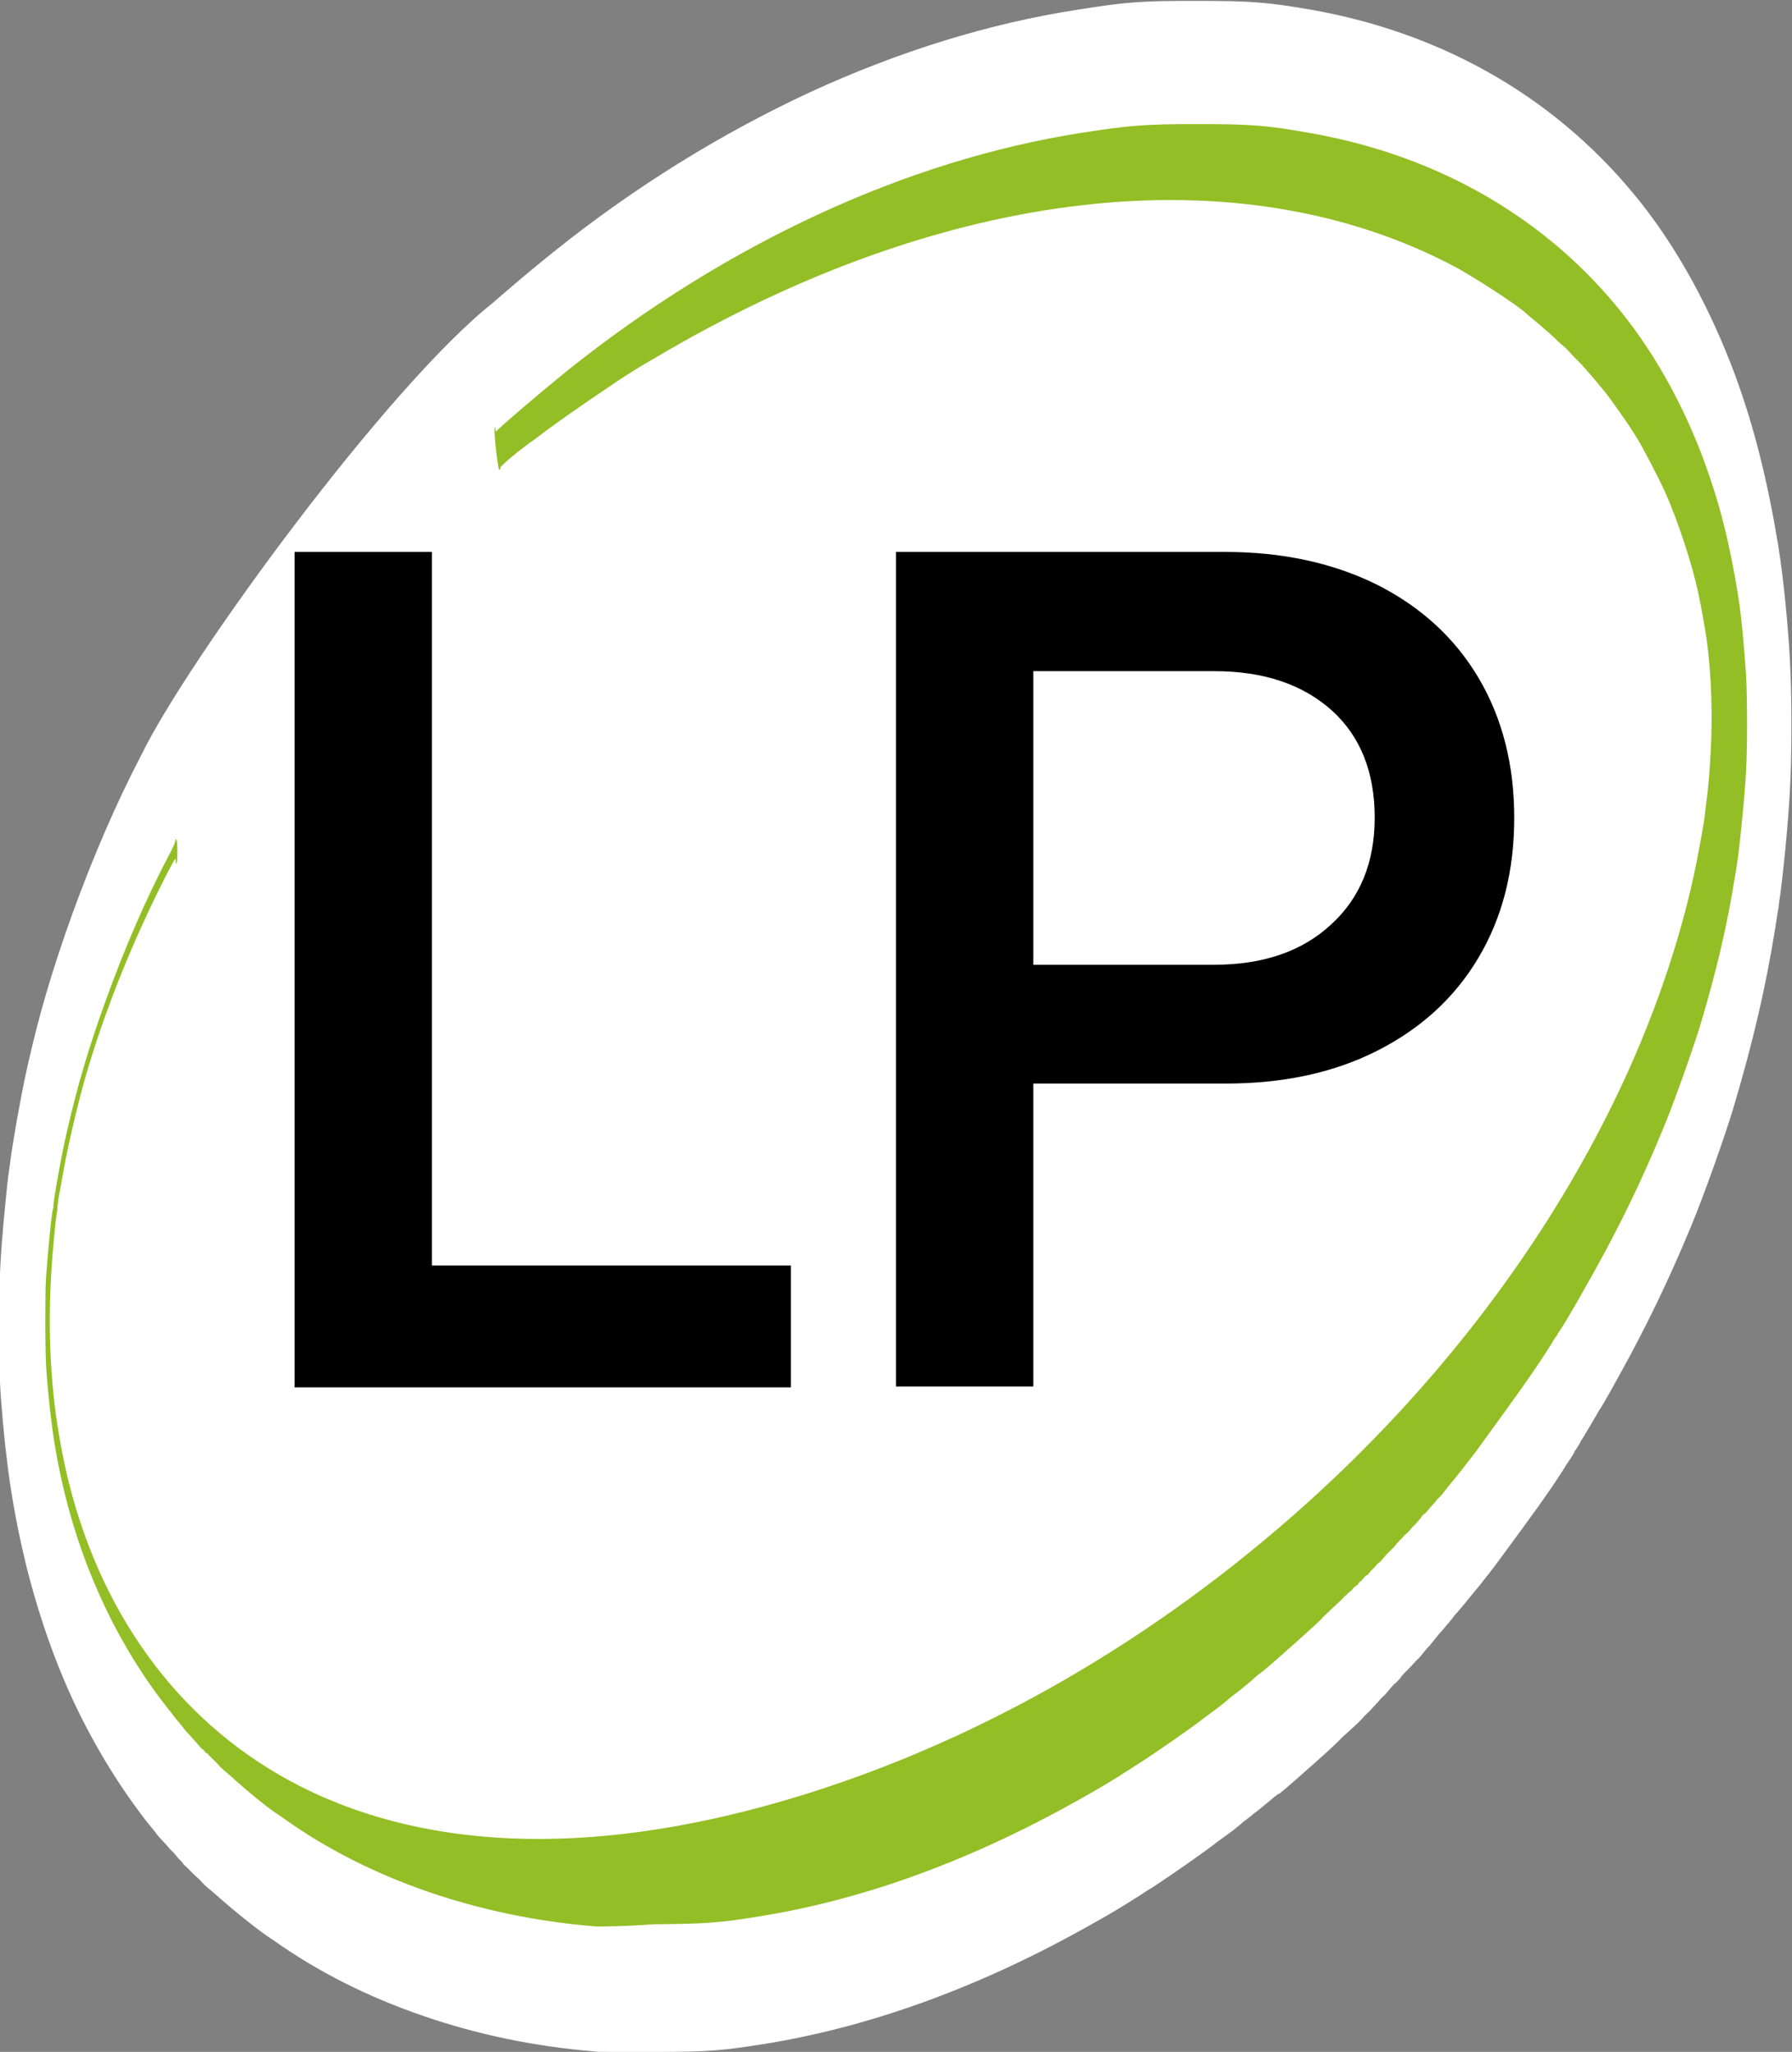
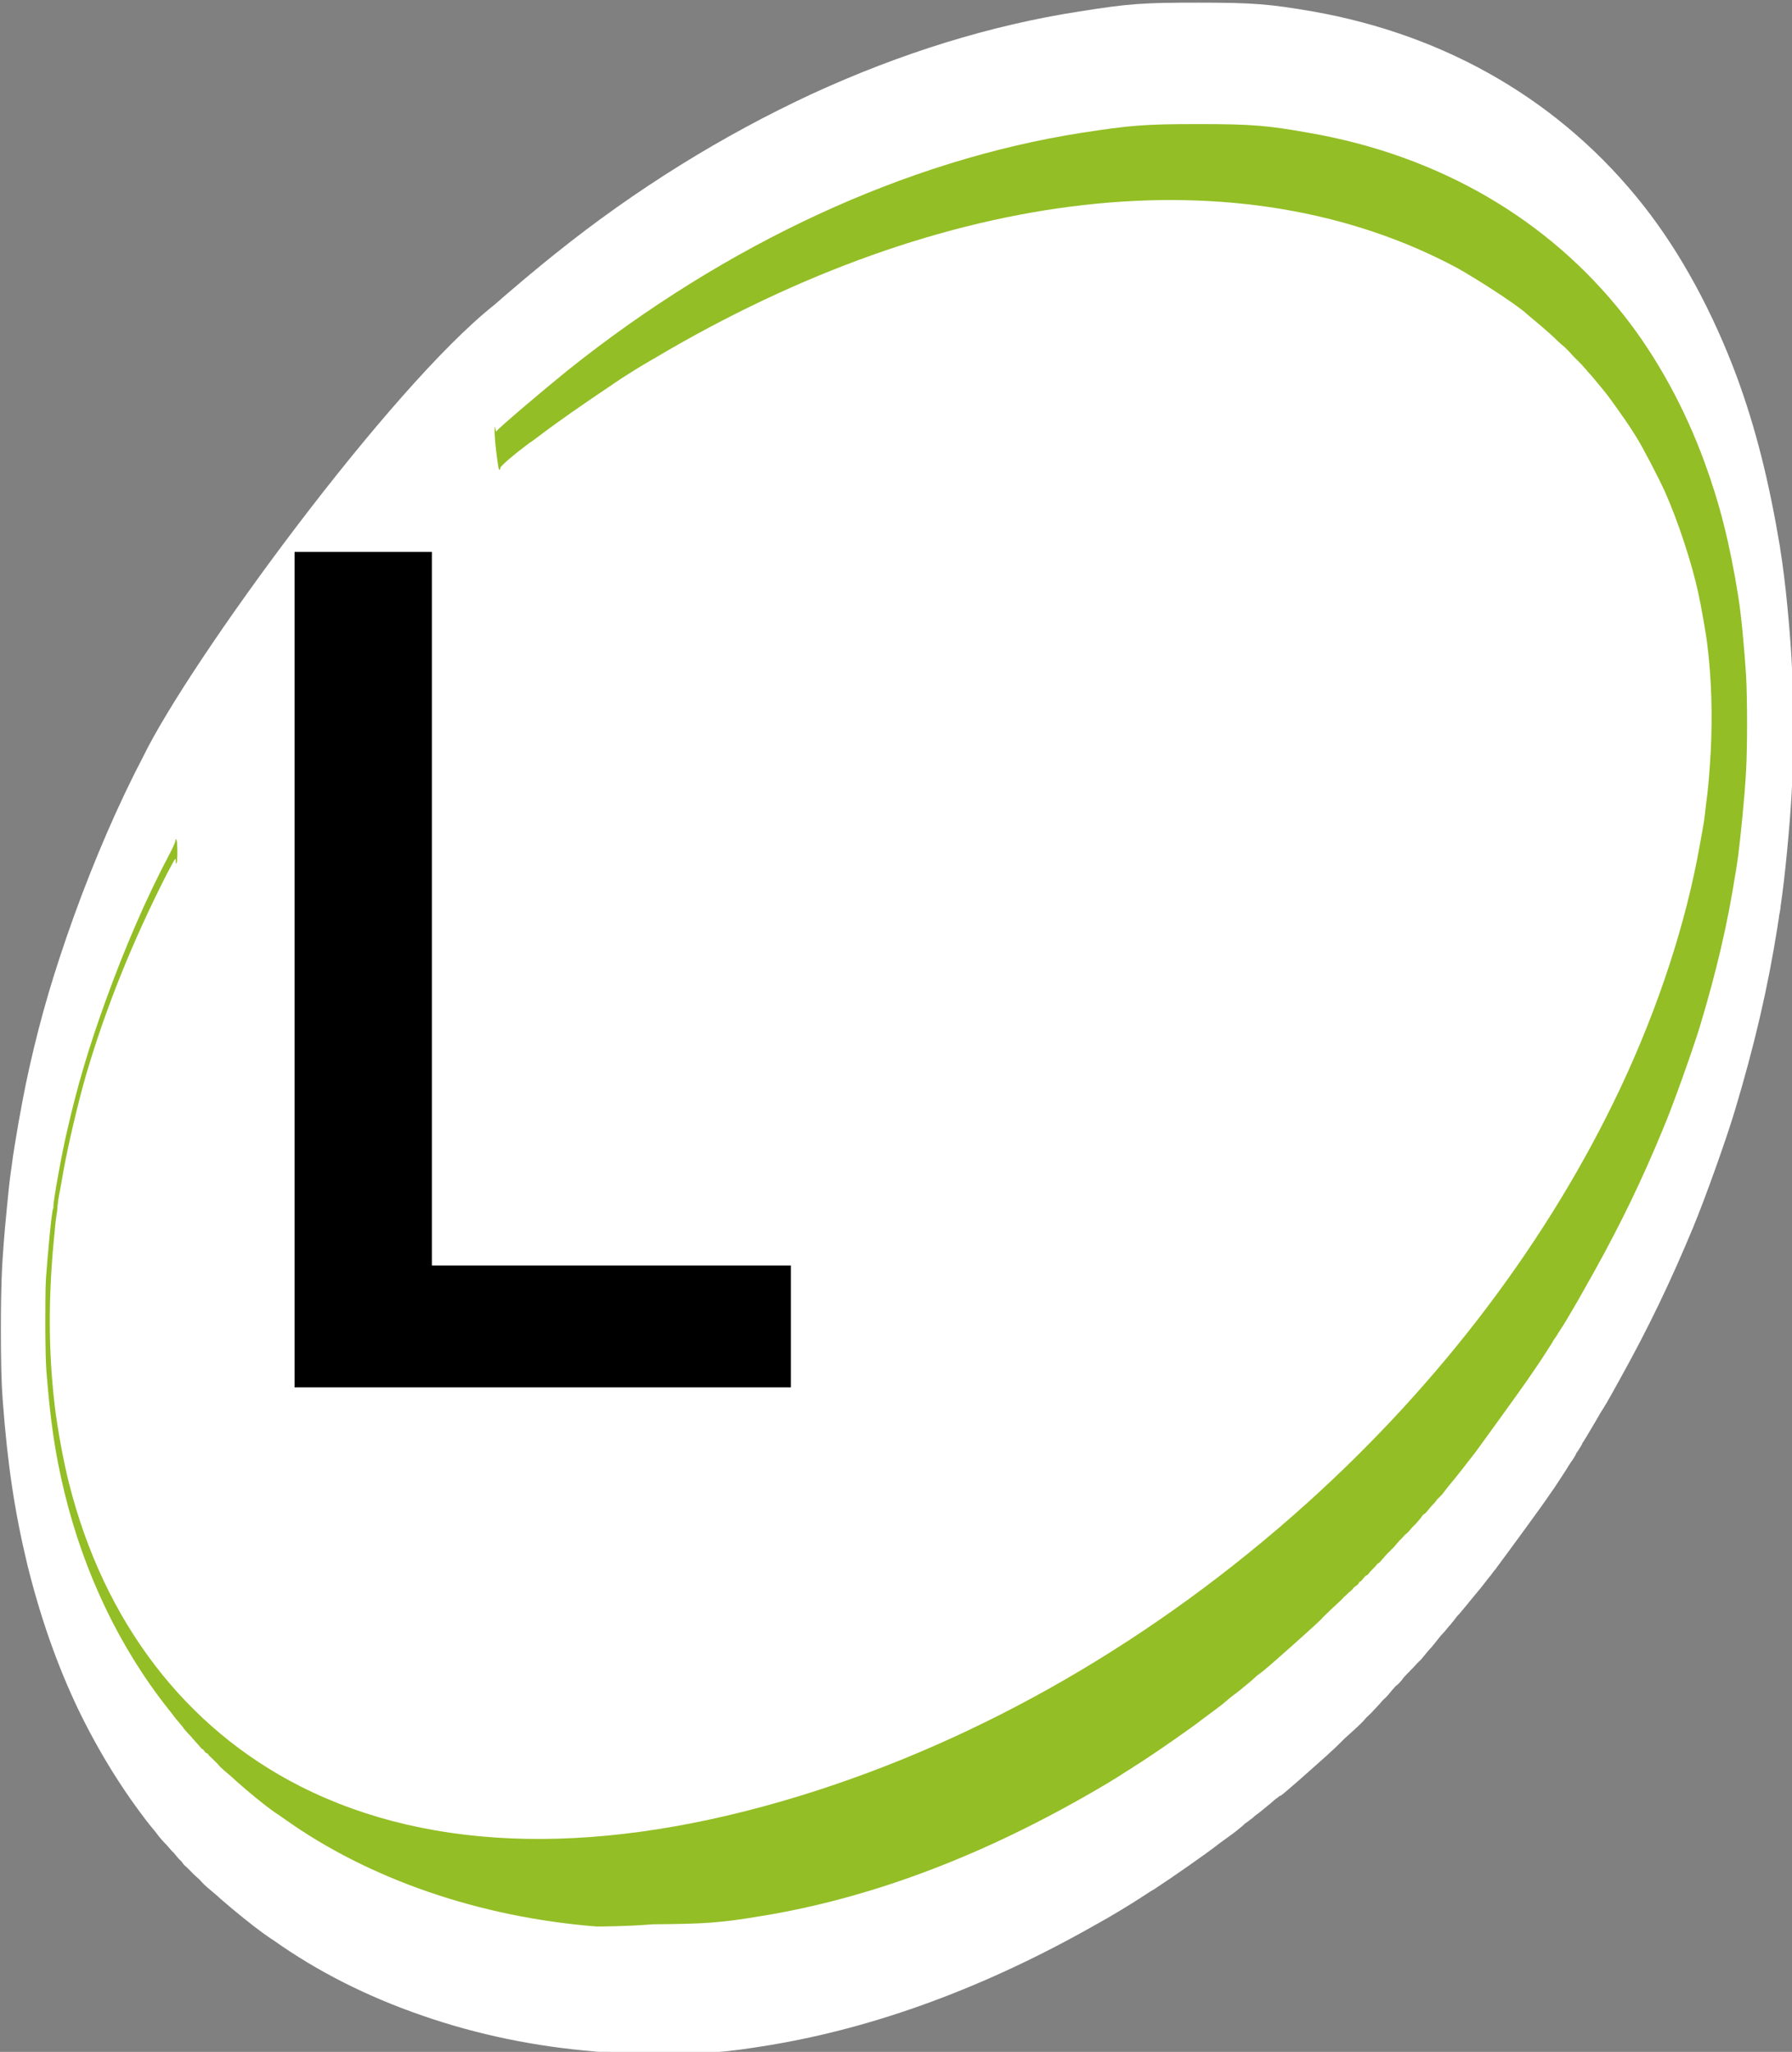
<svg xmlns="http://www.w3.org/2000/svg" version="1.1" id="Lag_1" x="0px" y="0px" width="405.8px" height="464.7px" viewBox="0 0 405.8 464.7" style="enable-background:new 0 0 405.8 464.7;" xml:space="preserve">
  <rect x="0" y="0" width="405.8" height="464.7" fill="#808080" stroke="none" />
  <style type="text/css">
	.st0{fill:#FFFFFF;}
	.st1{fill:#93BE25;}
</style>
  <g>
    <g>
-       <path class="st0" d="M139.5,464.7c-3.9,0-4.5,0-4.8-0.1c-13.5-1.1-26.6-3.8-39-8.1c-12.5-4.3-23.8-10-33.8-17.1    c-0.3-0.2-0.8-0.5-1.2-0.8c-0.4-0.3-0.7-0.5-1-0.7l0,0c-2.5-1.8-6.6-5.1-9.8-7.9l0,0c-0.5-0.5-1.6-1.4-2.3-2    c-1-0.8-1.7-1.5-2.3-2.2l-0.1-0.1l-0.1-0.1c-0.4-0.4-1.1-0.9-1.8-1.7c-0.3-0.3-0.7-0.7-1-1c-0.4-0.3-0.8-0.7-1.1-1.2c0,0,0,0,0,0    c-0.1-0.1-0.3-0.4-0.4-0.4c-0.6-0.6-1.2-1.4-1.3-1.5c-0.1-0.1-0.2-0.3-0.4-0.4c-0.2-0.2-0.3-0.4-0.5-0.5c-0.8-0.9-1-1.2-1.4-1.6    l0,0c-0.7-0.7-1.4-1.5-2-2.3c-0.5-0.7-1.3-1.6-1.7-2.1l0,0c-6.1-7.8-11.5-16.5-16.1-26c-4.9-10.2-8.7-21.2-11.6-32.9l0,0    c-2.9-12.1-4.5-22.7-5.6-37.5l0-0.1c-0.3-3.8-0.4-9.1-0.4-15.8c0-10.2,0.3-14.5,0.4-16c0.3-4.8,0.8-9.9,1-11.9    c0.3-3.2,0.6-6.1,1-8.7c0.4-3.3,1-6.6,1.6-10.2c0.4-2.2,1.4-7.8,2.4-12.2c2.7-12.1,5.7-22.1,10.1-34.4c4.7-13,10.1-25.5,15.7-36.2    c10.5-21.6,55.8-83.6,79.6-102.4c1-0.9,2.3-2,3.7-3.2c3.6-3.1,7.5-6.3,10-8.3l0,0c18.3-14.7,37.9-26.8,58.1-36.2    c20.2-9.3,40.6-15.6,60.6-18.7c11.3-1.8,14.5-2,27-2c12.4,0,16,0.3,25.9,2c30.6,5.4,56.5,20.6,74.9,44    c8.5,10.8,15.7,24.2,21.1,38.7c4.3,11.7,7.3,23.7,9.8,38.7l0,0.1c1.3,7.9,2.2,18.5,2.6,25.1l0,0.1c0.5,8.5,0.5,22.5,0,30.7    c-0.4,7.1-1.5,18.8-2.5,25.4l0,0.2c-0.1,0.7-0.2,1.2-0.3,1.7c-0.1,1-0.3,1.8-0.4,2.7v0c-2.2,13.9-5.2,26.7-9.6,41.4l0,0    c-2,6.7-6.8,20.1-9.5,26.6l0,0c-5.1,12.3-10.2,22.9-16.6,34.4c-2.9,5.3-3.8,6.7-4.2,7.3c-0.1,0.2-0.5,0.8-0.7,1.2    c-0.2,0.4-0.5,0.8-0.7,1.2c-0.6,1-1.6,2.7-2.2,3.7c-0.2,0.3-0.3,0.5-0.5,0.8c-0.1,0.1-0.2,0.2-0.2,0.4c-0.3,0.5-0.5,0.9-0.8,1.3    l-0.3,0.5l-0.1,0.1c-0.1,0.1-0.2,0.3-0.3,0.6c-0.3,0.5-0.7,1.2-1.1,1.7l-0.3,0.5l-0.1,0.1c-0.5,0.9-1.2,1.9-2.1,3.3    c-0.7,1.1-1.7,2.6-2.3,3.4l0,0c-1.5,2.3-10.4,14.4-11.9,16.4l0,0c-0.2,0.3-0.4,0.6-0.7,0.9c-0.4,0.5-0.7,1-1,1.3    c-1.3,1.7-2.5,3.2-3.2,4c-1.1,1.3-1.4,1.7-2.2,2.7l-0.1,0.1c-0.6,0.7-1.2,1.5-1.9,2.2c-0.6,0.8-0.9,1.2-1.1,1.4    c-0.1,0.1-0.2,0.3-0.3,0.4c-0.2,0.2-0.5,0.5-0.7,0.8c-0.4,0.5-0.9,1.1-1.5,1.7c-0.4,0.5-0.8,1-1.2,1.5l-0.3,0.4l-0.1,0.1    c-0.1,0.1-0.2,0.2-0.4,0.5c-0.4,0.4-0.7,0.8-1,1.1c-0.1,0.2-0.3,0.3-0.4,0.5l-0.4,0.5l-0.1,0.1c0,0,0,0,0,0    c-0.4,0.5-0.7,0.9-1.1,1.2c-0.1,0.1-0.1,0.2-0.2,0.2c0,0-0.1,0.1-0.1,0.1c-0.3,0.3-0.6,0.7-1,1.1c-0.1,0.1-0.2,0.2-0.2,0.2    l-0.1,0.1l-0.1,0.1c-0.1,0.1-0.2,0.2-0.3,0.3c-0.1,0.1-0.3,0.4-0.5,0.5c-0.3,0.4-0.7,0.7-0.9,1c-0.1,0.1-0.1,0.1-0.2,0.2    c0,0.1-0.1,0.1-0.1,0.2c-0.5,0.6-1,1.2-1.6,1.6c-0.3,0.4-0.6,0.7-0.8,0.9c-0.1,0.1-0.2,0.3-0.3,0.4c-0.5,0.6-1,1.2-1.5,1.6    c-0.3,0.3-0.6,0.6-0.9,1c-0.5,0.5-0.9,1-1.4,1.5c-0.6,0.7-1.2,1.2-1.7,1.7c-0.8,1-1.8,1.9-4,3.9c-0.6,0.5-1.1,1-1.3,1.2    c-0.6,0.6-1.8,1.9-6.7,6.2c-0.9,0.8-5.7,5.1-7.4,6.4l-0.1,0l-0.1,0c-0.3,0.3-0.7,0.6-0.9,0.7c-0.4,0.3-1.1,1-1.9,1.6    c-0.6,0.5-1.2,1-1.7,1.4c-0.4,0.3-0.8,0.6-1.2,0.9l-0.1,0.1c-0.2,0.2-0.4,0.4-0.6,0.5l-0.4,0.3c-0.2,0.2-0.5,0.4-0.8,0.6    c-0.2,0.1-0.5,0.4-0.7,0.6l0,0c-0.6,0.5-1.4,1.2-2.5,2l0,0c-2.3,1.7-2.8,2-3.4,2.5c-2.3,1.8-10.3,7.4-13.7,9.6l0,0    c-0.4,0.3-0.9,0.6-1.3,0.8c-0.9,0.6-1.7,1.1-2.3,1.5c-2.5,1.6-6.7,4.2-10.2,6.1c-24.8,14.1-49.7,23.3-74,27.3    c-9.9,1.6-13.2,1.9-25.2,1.9v0C145.1,464.7,142,464.7,139.5,464.7z" />
+       <path class="st0" d="M139.5,464.7c-3.9,0-4.5,0-4.8-0.1c-13.5-1.1-26.6-3.8-39-8.1c-12.5-4.3-23.8-10-33.8-17.1    c-0.3-0.2-0.8-0.5-1.2-0.8c-0.4-0.3-0.7-0.5-1-0.7l0,0c-2.5-1.8-6.6-5.1-9.8-7.9l0,0c-0.5-0.5-1.6-1.4-2.3-2    c-1-0.8-1.7-1.5-2.3-2.2l-0.1-0.1l-0.1-0.1c-0.4-0.4-1.1-0.9-1.8-1.7c-0.3-0.3-0.7-0.7-1-1c-0.4-0.3-0.8-0.7-1.1-1.2c0,0,0,0,0,0    c-0.1-0.1-0.3-0.4-0.4-0.4c-0.6-0.6-1.2-1.4-1.3-1.5c-0.2-0.2-0.3-0.4-0.5-0.5c-0.8-0.9-1-1.2-1.4-1.6    l0,0c-0.7-0.7-1.4-1.5-2-2.3c-0.5-0.7-1.3-1.6-1.7-2.1l0,0c-6.1-7.8-11.5-16.5-16.1-26c-4.9-10.2-8.7-21.2-11.6-32.9l0,0    c-2.9-12.1-4.5-22.7-5.6-37.5l0-0.1c-0.3-3.8-0.4-9.1-0.4-15.8c0-10.2,0.3-14.5,0.4-16c0.3-4.8,0.8-9.9,1-11.9    c0.3-3.2,0.6-6.1,1-8.7c0.4-3.3,1-6.6,1.6-10.2c0.4-2.2,1.4-7.8,2.4-12.2c2.7-12.1,5.7-22.1,10.1-34.4c4.7-13,10.1-25.5,15.7-36.2    c10.5-21.6,55.8-83.6,79.6-102.4c1-0.9,2.3-2,3.7-3.2c3.6-3.1,7.5-6.3,10-8.3l0,0c18.3-14.7,37.9-26.8,58.1-36.2    c20.2-9.3,40.6-15.6,60.6-18.7c11.3-1.8,14.5-2,27-2c12.4,0,16,0.3,25.9,2c30.6,5.4,56.5,20.6,74.9,44    c8.5,10.8,15.7,24.2,21.1,38.7c4.3,11.7,7.3,23.7,9.8,38.7l0,0.1c1.3,7.9,2.2,18.5,2.6,25.1l0,0.1c0.5,8.5,0.5,22.5,0,30.7    c-0.4,7.1-1.5,18.8-2.5,25.4l0,0.2c-0.1,0.7-0.2,1.2-0.3,1.7c-0.1,1-0.3,1.8-0.4,2.7v0c-2.2,13.9-5.2,26.7-9.6,41.4l0,0    c-2,6.7-6.8,20.1-9.5,26.6l0,0c-5.1,12.3-10.2,22.9-16.6,34.4c-2.9,5.3-3.8,6.7-4.2,7.3c-0.1,0.2-0.5,0.8-0.7,1.2    c-0.2,0.4-0.5,0.8-0.7,1.2c-0.6,1-1.6,2.7-2.2,3.7c-0.2,0.3-0.3,0.5-0.5,0.8c-0.1,0.1-0.2,0.2-0.2,0.4c-0.3,0.5-0.5,0.9-0.8,1.3    l-0.3,0.5l-0.1,0.1c-0.1,0.1-0.2,0.3-0.3,0.6c-0.3,0.5-0.7,1.2-1.1,1.7l-0.3,0.5l-0.1,0.1c-0.5,0.9-1.2,1.9-2.1,3.3    c-0.7,1.1-1.7,2.6-2.3,3.4l0,0c-1.5,2.3-10.4,14.4-11.9,16.4l0,0c-0.2,0.3-0.4,0.6-0.7,0.9c-0.4,0.5-0.7,1-1,1.3    c-1.3,1.7-2.5,3.2-3.2,4c-1.1,1.3-1.4,1.7-2.2,2.7l-0.1,0.1c-0.6,0.7-1.2,1.5-1.9,2.2c-0.6,0.8-0.9,1.2-1.1,1.4    c-0.1,0.1-0.2,0.3-0.3,0.4c-0.2,0.2-0.5,0.5-0.7,0.8c-0.4,0.5-0.9,1.1-1.5,1.7c-0.4,0.5-0.8,1-1.2,1.5l-0.3,0.4l-0.1,0.1    c-0.1,0.1-0.2,0.2-0.4,0.5c-0.4,0.4-0.7,0.8-1,1.1c-0.1,0.2-0.3,0.3-0.4,0.5l-0.4,0.5l-0.1,0.1c0,0,0,0,0,0    c-0.4,0.5-0.7,0.9-1.1,1.2c-0.1,0.1-0.1,0.2-0.2,0.2c0,0-0.1,0.1-0.1,0.1c-0.3,0.3-0.6,0.7-1,1.1c-0.1,0.1-0.2,0.2-0.2,0.2    l-0.1,0.1l-0.1,0.1c-0.1,0.1-0.2,0.2-0.3,0.3c-0.1,0.1-0.3,0.4-0.5,0.5c-0.3,0.4-0.7,0.7-0.9,1c-0.1,0.1-0.1,0.1-0.2,0.2    c0,0.1-0.1,0.1-0.1,0.2c-0.5,0.6-1,1.2-1.6,1.6c-0.3,0.4-0.6,0.7-0.8,0.9c-0.1,0.1-0.2,0.3-0.3,0.4c-0.5,0.6-1,1.2-1.5,1.6    c-0.3,0.3-0.6,0.6-0.9,1c-0.5,0.5-0.9,1-1.4,1.5c-0.6,0.7-1.2,1.2-1.7,1.7c-0.8,1-1.8,1.9-4,3.9c-0.6,0.5-1.1,1-1.3,1.2    c-0.6,0.6-1.8,1.9-6.7,6.2c-0.9,0.8-5.7,5.1-7.4,6.4l-0.1,0l-0.1,0c-0.3,0.3-0.7,0.6-0.9,0.7c-0.4,0.3-1.1,1-1.9,1.6    c-0.6,0.5-1.2,1-1.7,1.4c-0.4,0.3-0.8,0.6-1.2,0.9l-0.1,0.1c-0.2,0.2-0.4,0.4-0.6,0.5l-0.4,0.3c-0.2,0.2-0.5,0.4-0.8,0.6    c-0.2,0.1-0.5,0.4-0.7,0.6l0,0c-0.6,0.5-1.4,1.2-2.5,2l0,0c-2.3,1.7-2.8,2-3.4,2.5c-2.3,1.8-10.3,7.4-13.7,9.6l0,0    c-0.4,0.3-0.9,0.6-1.3,0.8c-0.9,0.6-1.7,1.1-2.3,1.5c-2.5,1.6-6.7,4.2-10.2,6.1c-24.8,14.1-49.7,23.3-74,27.3    c-9.9,1.6-13.2,1.9-25.2,1.9v0C145.1,464.7,142,464.7,139.5,464.7z" />
    </g>
  </g>
  <g>
    <g>
      <path class="st1" d="M135.1,436.3c-26.5-2.1-51.5-10.7-70.6-24.3c-0.7-0.5-1.7-1.2-2.2-1.5c-2.3-1.6-6.1-4.7-9.1-7.4    c-0.6-0.6-1.7-1.5-2.4-2.1c-0.7-0.6-1.3-1.2-1.4-1.4c-0.1-0.1-0.6-0.6-1.1-1.1c-0.5-0.5-1-0.9-1.1-1.1c0-0.1-0.2-0.3-0.3-0.3    c-0.1,0-0.4-0.2-0.6-0.5c-0.2-0.3-0.4-0.5-0.5-0.5c-0.1,0-0.3-0.2-0.5-0.5c-0.2-0.2-0.6-0.7-0.8-0.9s-0.6-0.7-0.9-1    c-0.2-0.3-0.6-0.7-0.9-1c-0.9-1-1-1.1-1.4-1.7c-0.3-0.3-0.5-0.6-0.5-0.6c0,0-0.5-0.6-1.1-1.3c-0.5-0.7-1.3-1.7-1.7-2.2    c-11-13.9-19-30.8-23.4-48.9c-2.2-9.1-3.2-16.3-4.1-27.6c-0.3-4-0.3-16.9-0.1-20.7c0.4-5.8,1.3-15.2,1.6-15.9    c0.1-0.1,0.1-0.4,0.1-0.7c0-1.3,1.9-12,3.1-17c2.3-10.1,4.8-18.6,8.7-29.4c4.3-11.9,9.2-23.3,14.5-33.3c0.7-1.3,1.3-2.7,1.3-2.9    c0-0.8,0.3-0.5,0.4,0.4c0.1,1.5,0.1,4-0.1,4.5c-0.2,0.4-0.2,0.3-0.2-0.5c0-0.8-0.1-0.6-2,3c-7.8,15.3-13.9,30.5-18.3,45.5    c-1.8,6.2-4,15.6-5.1,21.6c-0.5,2.9-1,5.7-1.1,6.1c-0.1,0.5-0.2,1.2-0.2,1.5c-0.1,0.4-0.1,0.8-0.1,1.1c0,0.2-0.1,0.9-0.2,1.5    c-0.1,0.6-0.3,2.1-0.4,3.5c-1.5,14.5-1.5,26.9,0,39.7c0.6,5.1,2,12.7,3.2,17.4c7.9,31.5,26.4,55.6,52.5,68.8    c29.9,15.1,68.5,15.8,113.1,2.1c41-12.6,80.5-35.4,114.8-66.3c30.3-27.3,54.8-59.7,71-94.1c8.6-18.3,14.8-37.3,17.9-54.8    c1-5.5,1-5.4,1.4-9c0.6-4.5,0.8-7.3,1.1-12.3c0.4-8.3,0.2-16.4-0.8-24.4c-0.2-1.9-1.4-8.7-2-11.4c-1.4-6.6-4.6-16.4-7.6-23.1    c-1.4-3.1-5.2-10.4-6.5-12.4c-0.4-0.6-1.1-1.7-1.6-2.5c-1-1.5-4.5-6.5-5.6-7.8c-1.5-1.8-3.1-3.8-3.9-4.6c-0.1-0.2-0.4-0.5-0.6-0.7    c-0.2-0.2-0.5-0.6-0.6-0.7c-0.1-0.1-0.5-0.5-0.8-0.8c-0.3-0.3-0.8-0.8-1.1-1.1c-0.3-0.3-0.7-0.8-0.9-1c-0.2-0.2-0.7-0.7-1.1-1.1    c-0.4-0.3-1.2-1-1.7-1.5c-1-1-2.8-2.6-5.2-4.6c-0.7-0.6-1.7-1.4-2.1-1.8c-2.8-2.3-10.5-7.3-15.3-10    C281.1,34.5,214.1,42,148.1,81.2c-1,0.6-2.1,1.2-2.4,1.4c-1.2,0.7-5.2,3.2-6.6,4.2c-7.3,4.9-12.9,8.8-17.1,12    c-0.8,0.6-1.7,1.3-2.1,1.5c-3.2,2.4-6.7,5.3-6.6,5.7c0,0.2-0.1,0.4-0.2,0.4c-0.2,0-0.3-0.8-0.7-3.9c-0.3-2.4-0.4-4.2-0.4-5    c0.1-1.1,0.1-1.1,0.2-0.4c0.1,0.5,0.1,0.7,0.2,0.6c0.3-0.6,10.8-9.5,16-13.7c36.1-28.9,76.9-47.7,116.4-53.9c11-1.7,14.2-2,26.4-2    c12.3,0,15.7,0.3,25.3,2c29.3,5.1,54.1,19.5,71.3,41.4c7.4,9.4,13.7,20.9,18.2,33.2c3.4,9.3,5.7,18.3,7.6,30.2    c0.7,4.2,1.4,11.9,1.8,18c0.3,5.4,0.3,16.5,0,21.7c-0.3,5.8-1.3,15.4-1.8,19.3c-0.3,1.9-0.4,2.9-0.6,3.9    c-1.8,11.5-4.3,22.2-8.1,34.8c-1.7,5.5-6.1,17.9-8.4,23.3c-4.7,11.4-9.5,21.3-15.5,32.1c-1.8,3.2-3.3,5.9-3.6,6.4    c-0.1,0.2-0.9,1.5-1.7,2.9c-0.8,1.4-1.7,2.9-2,3.3c-0.3,0.5-0.7,1.1-0.9,1.4c-0.2,0.4-0.5,0.8-0.7,1.1c-0.2,0.2-0.5,0.8-0.8,1.3    c-0.3,0.5-0.8,1.2-1.1,1.7c-0.3,0.5-0.6,0.9-0.7,1.1c-0.1,0.1-0.7,1.1-1.4,2.1c-0.7,1-1.8,2.6-2.4,3.5    c-1.3,1.9-9.9,13.8-11.3,15.7c-0.5,0.7-1.3,1.7-1.7,2.2c-1.3,1.7-2.4,3.1-2.9,3.7c-1.1,1.4-1.6,1.9-2.5,3.1    c-0.5,0.7-1,1.3-1.1,1.3c0,0-0.3,0.4-0.7,0.7c-0.3,0.4-0.7,1-1,1.2c-0.2,0.2-0.7,0.8-1.1,1.3c-0.4,0.5-0.8,0.9-0.9,0.9    s-0.3,0.2-0.5,0.5c-0.3,0.5-0.7,0.9-1.4,1.7c-0.1,0.1-0.5,0.5-0.8,0.8c-0.5,0.6-0.9,1.1-1.4,1.5c-0.2,0.1-0.5,0.5-0.7,0.7    c-0.2,0.2-0.5,0.6-0.7,0.7c-0.2,0.2-0.4,0.5-0.6,0.7c-0.2,0.2-0.5,0.6-0.6,0.7c-0.2,0.2-0.4,0.5-0.6,0.6c-0.2,0.2-0.5,0.6-0.9,0.9    c-0.3,0.4-0.7,0.7-0.8,0.9s-0.5,0.5-0.7,0.8c-0.3,0.3-0.5,0.6-0.6,0.6c-0.1,0-0.2,0.1-0.4,0.3c-0.1,0.2-0.5,0.6-0.8,0.9    s-0.8,0.8-1,1.1c-0.2,0.3-0.5,0.5-0.6,0.5c-0.1,0-0.4,0.3-0.7,0.7c-0.3,0.4-0.6,0.7-0.7,0.7c-0.1,0-0.2,0.1-0.3,0.3    c0,0.1-0.3,0.5-0.7,0.7c-0.3,0.2-0.7,0.6-0.7,0.7c-0.1,0.1-0.5,0.5-0.9,0.8c-0.4,0.4-0.8,0.8-1,0.9c-0.2,0.3-0.7,0.8-3.2,3.1    c-0.8,0.8-1.7,1.6-1.9,1.9c-0.7,0.8-11.1,10.1-13.1,11.7c-0.4,0.3-1,0.8-1.3,1c-0.3,0.2-1,0.9-1.6,1.4c-0.6,0.5-1.4,1.2-1.7,1.4    c-0.3,0.3-0.8,0.7-1.1,0.9s-0.7,0.6-0.9,0.7c-0.2,0.1-0.6,0.5-0.9,0.7s-0.8,0.7-1.1,0.9c-0.3,0.3-1.2,1-2,1.6    c-2.3,1.7-2.8,2.1-3.5,2.6c-2,1.6-9.9,7.1-13.3,9.3c-1.3,0.8-2.9,1.9-3.6,2.3c-2.4,1.6-6.6,4.1-10,6    c-24.5,13.9-48.8,22.9-72.6,26.8c-9.6,1.6-12.8,1.8-24.7,1.9C141.7,436.3,135.8,436.3,135.1,436.3z" />
    </g>
  </g>
  <g>
    <path d="M66.7,125h31.1v161.6h81.3v27.6H66.7V125z" />
-     <path d="M311.8,132.4c9.9,5,17.6,12,23,21.1c5.4,9.1,8.1,19.7,8.1,31.7c0,12.1-2.7,22.6-8.1,31.7c-5.4,9.1-13.1,16.1-23,21.1   s-21.3,7.4-34.3,7.4H234v68.6h-31.1V125h74.6C290.4,125,301.9,127.5,311.8,132.4z M274.8,218.5c11.2,0,20-3,26.6-9.1   c6.6-6,9.9-14.1,9.9-24.2c0-10.3-3.2-18.4-9.7-24.3C295,155,286.2,152,275,152H234v66.5H274.8z" />
  </g>
</svg>